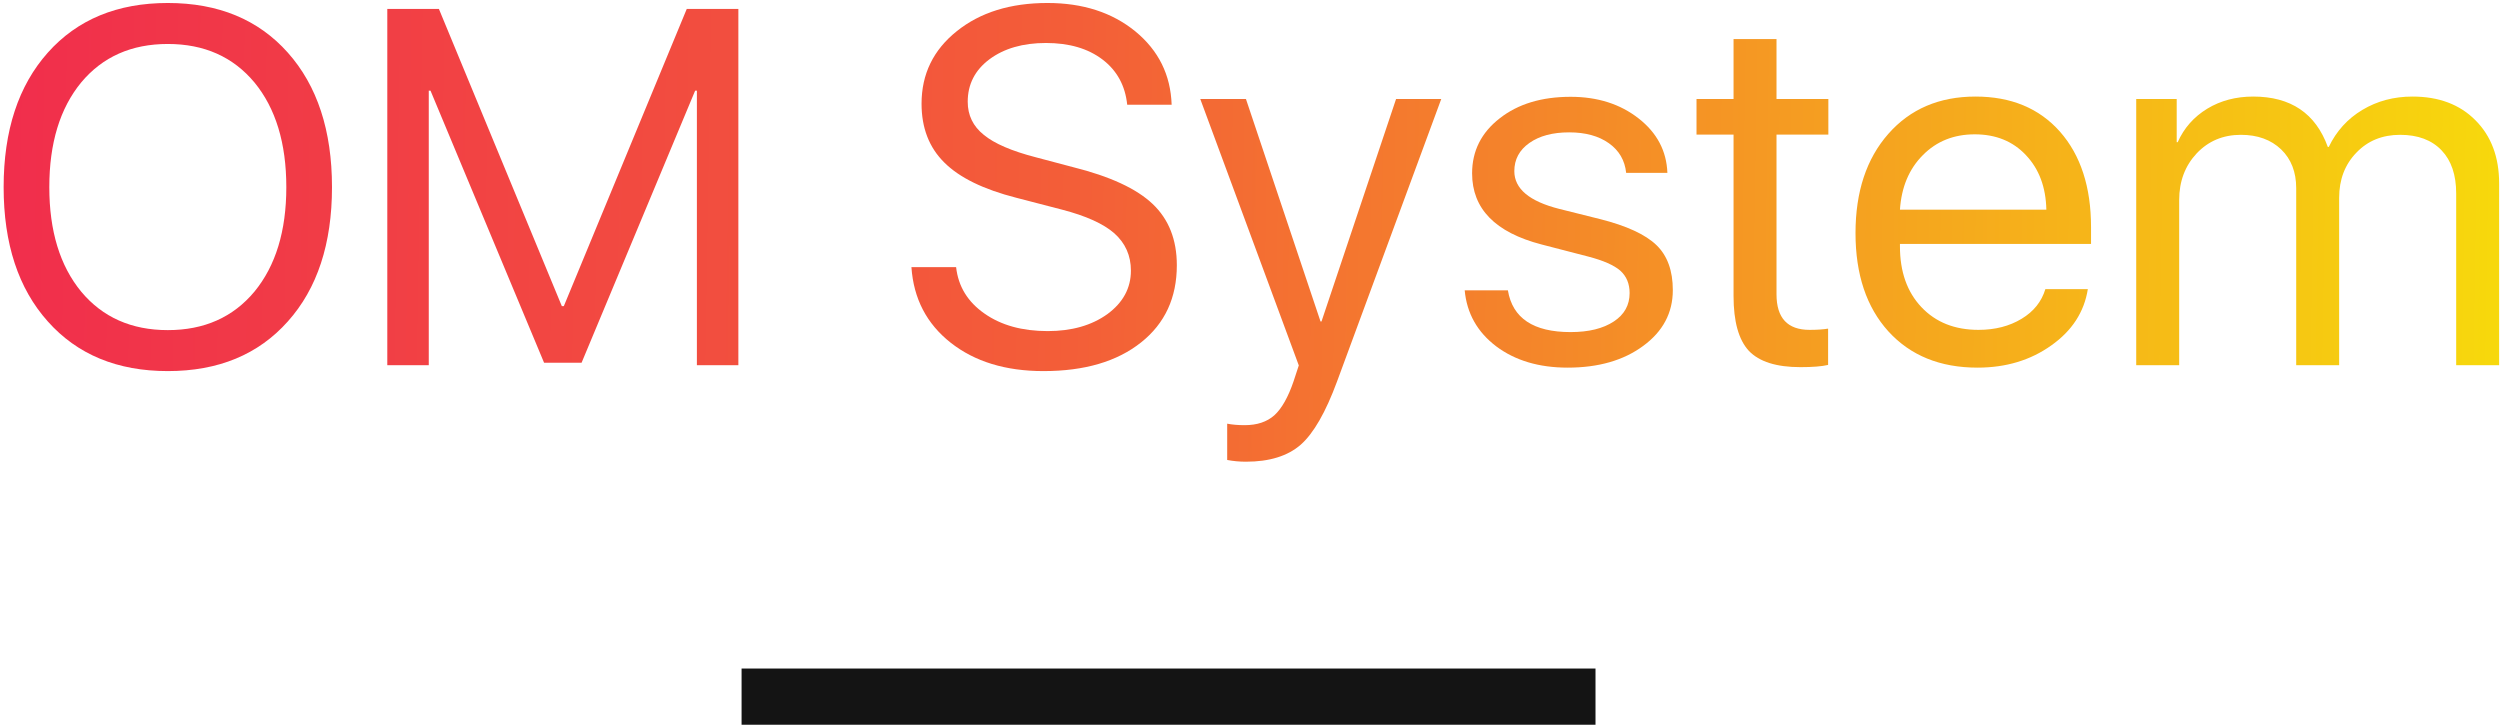
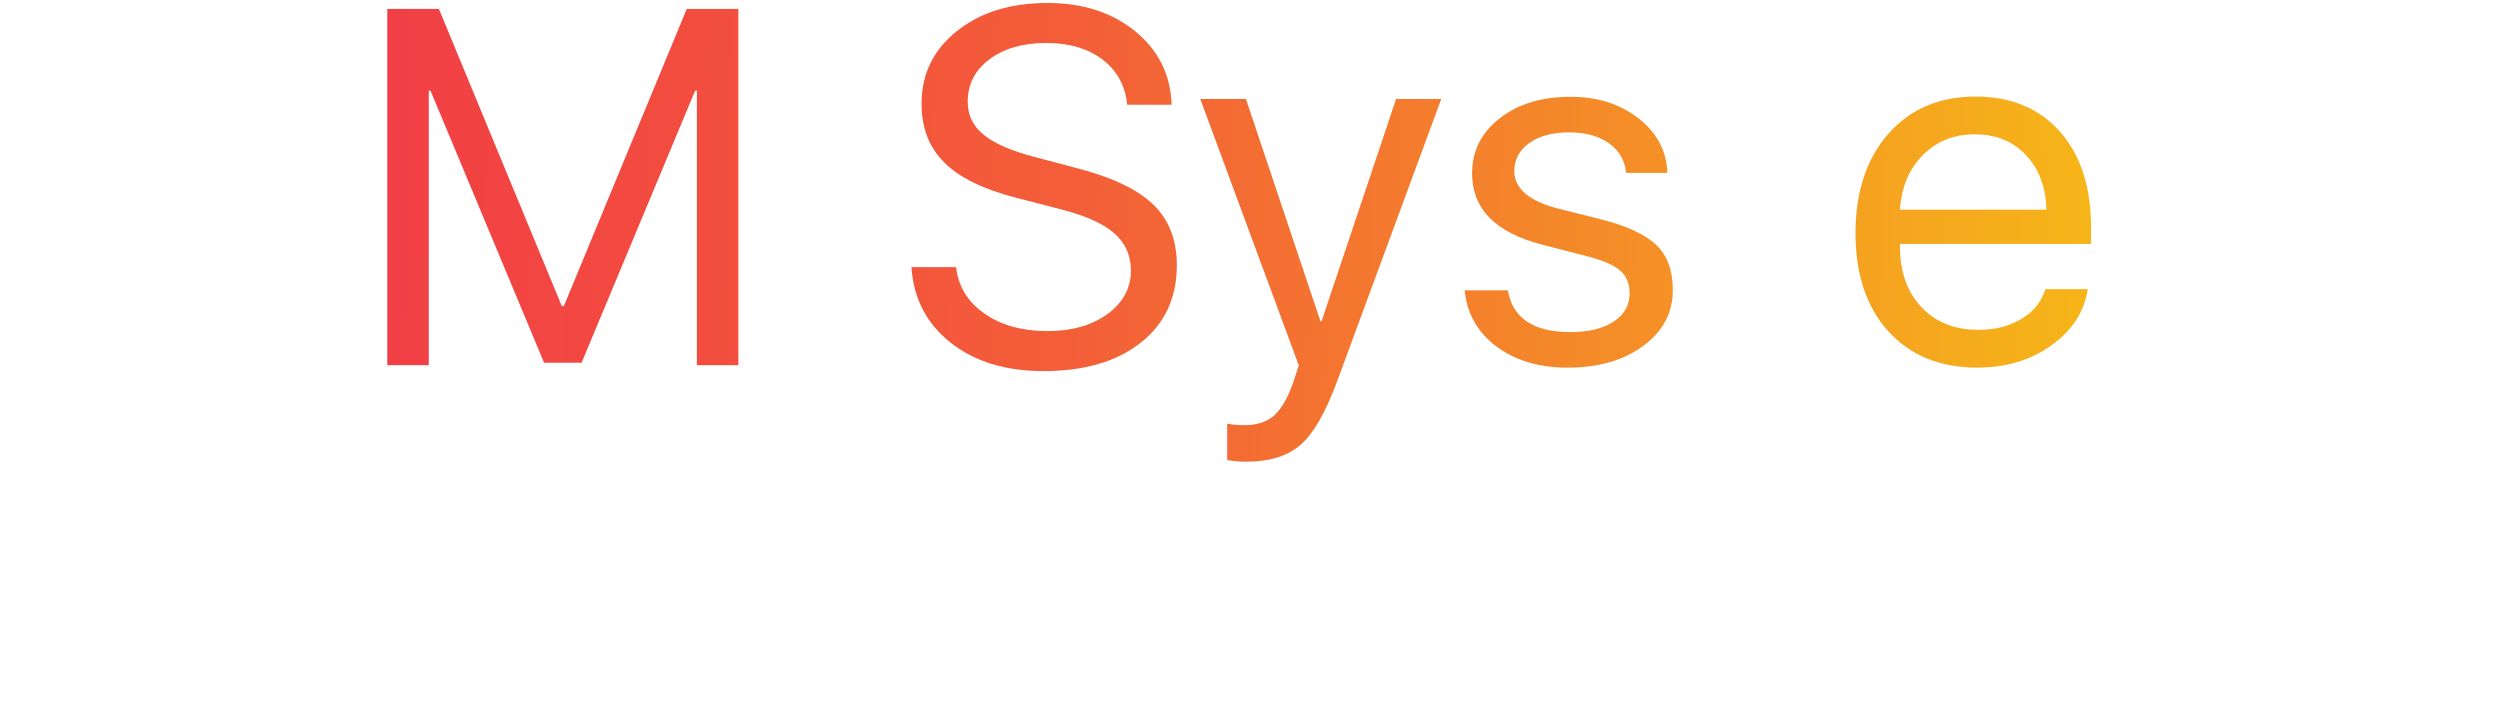
<svg xmlns="http://www.w3.org/2000/svg" width="445" height="129" viewBox="0 0 445 129" fill="none">
-   <path d="M29.871 0.532C38.865 0.532 45.984 3.477 51.228 9.365C56.473 15.254 59.095 23.237 59.095 33.315C59.095 43.394 56.473 51.362 51.228 57.222C45.984 63.11 38.865 66.055 29.871 66.055C20.877 66.055 13.758 63.11 8.514 57.222C3.27 51.362 0.647 43.394 0.647 33.315C0.647 23.237 3.27 15.254 8.514 9.365C13.758 3.477 20.877 0.532 29.871 0.532ZM29.871 7.827C23.396 7.827 18.255 10.112 14.446 14.683C10.667 19.282 8.777 25.493 8.777 33.315C8.777 41.108 10.667 47.305 14.446 51.904C18.255 56.475 23.396 58.76 29.871 58.76C36.346 58.76 41.487 56.475 45.296 51.904C49.075 47.305 50.965 41.108 50.965 33.315C50.965 25.493 49.075 19.282 45.296 14.683C41.487 10.112 36.346 7.827 29.871 7.827Z" fill="url(#paint0_linear_193_3)" />
  <path d="M131.429 65H124.046V16.133H123.738L103.523 64.561H96.844L76.629 16.133H76.321V65H68.939V1.587H78.123L100.008 54.497H100.359L122.244 1.587H131.429V65Z" fill="url(#paint1_linear_193_3)" />
  <path d="M170.188 47.554C170.569 50.981 172.254 53.735 175.242 55.815C178.201 57.895 181.951 58.935 186.492 58.935C190.77 58.935 194.314 57.925 197.127 55.903C199.91 53.852 201.302 51.274 201.302 48.169C201.302 45.503 200.32 43.291 198.357 41.533C196.424 39.834 193.318 38.428 189.041 37.315L180.911 35.205C175.052 33.711 170.774 31.616 168.079 28.921C165.384 26.255 164.036 22.769 164.036 18.462C164.036 13.188 166.131 8.882 170.32 5.542C174.48 2.202 179.856 0.532 186.448 0.532C192.747 0.532 197.962 2.217 202.093 5.586C206.224 8.984 208.377 13.335 208.553 18.638H200.643C200.291 15.239 198.826 12.559 196.248 10.596C193.67 8.633 190.315 7.651 186.185 7.651C182.083 7.651 178.729 8.618 176.121 10.552C173.543 12.485 172.254 15.005 172.254 18.11C172.254 20.513 173.206 22.476 175.11 23.999C176.985 25.552 180.076 26.885 184.383 27.998L191.019 29.756C197.581 31.396 202.298 33.579 205.169 36.304C208.04 39.028 209.476 42.661 209.476 47.202C209.476 53.003 207.352 57.588 203.104 60.957C198.826 64.356 193.04 66.055 185.745 66.055C179.007 66.055 173.499 64.37 169.222 61.001C164.944 57.632 162.615 53.149 162.234 47.554H170.188Z" fill="url(#paint2_linear_193_3)" />
  <path d="M221.78 82.183C220.638 82.183 219.524 82.08 218.44 81.875V75.415C219.319 75.591 220.359 75.679 221.561 75.679C223.758 75.679 225.516 75.093 226.834 73.921C228.152 72.72 229.295 70.698 230.262 67.856L231.185 65.044L213.65 17.627H221.78L235.052 57.222H235.228L248.499 17.627H256.541L237.996 67.9C235.975 73.379 233.821 77.129 231.536 79.15C229.222 81.172 225.97 82.183 221.78 82.183Z" fill="url(#paint3_linear_193_3)" />
  <path d="M262.034 30.855C262.034 26.87 263.675 23.604 266.956 21.055C270.208 18.506 274.412 17.231 279.568 17.231C284.373 17.231 288.416 18.52 291.697 21.099C294.949 23.648 296.648 26.87 296.795 30.767H289.456C289.222 28.54 288.196 26.782 286.38 25.493C284.563 24.204 282.205 23.56 279.305 23.56C276.375 23.56 274.017 24.189 272.229 25.449C270.442 26.709 269.549 28.379 269.549 30.459C269.549 33.594 272.215 35.835 277.547 37.183L284.754 38.984C289.529 40.185 292.898 41.738 294.861 43.643C296.795 45.518 297.762 48.184 297.762 51.641C297.762 55.684 296.004 58.994 292.488 61.572C289.002 64.15 284.52 65.439 279.041 65.439C273.943 65.439 269.71 64.18 266.341 61.66C262.972 59.111 261.097 55.786 260.716 51.685H268.406C269.227 56.636 272.947 59.111 279.568 59.111C282.791 59.111 285.354 58.481 287.259 57.222C289.134 55.991 290.071 54.307 290.071 52.168C290.071 50.498 289.515 49.165 288.401 48.169C287.288 47.202 285.384 46.367 282.688 45.664L274.383 43.511C266.15 41.372 262.034 37.153 262.034 30.855Z" fill="url(#paint4_linear_193_3)" />
-   <path d="M316.219 6.948V17.627H325.447V23.955H316.219V52.388C316.219 56.606 318.182 58.716 322.107 58.716C323.426 58.716 324.524 58.643 325.403 58.496V64.956C324.29 65.22 322.649 65.352 320.481 65.352C316.204 65.352 313.143 64.385 311.297 62.451C309.48 60.488 308.572 57.236 308.572 52.695V23.955H301.98V17.627H308.572V6.948H316.219Z" fill="url(#paint5_linear_193_3)" />
  <path d="M351.507 23.911C347.786 23.911 344.71 25.142 342.278 27.602C339.817 30.064 338.455 33.301 338.191 37.315H364.251C364.163 33.301 362.947 30.064 360.604 27.602C358.289 25.142 355.257 23.911 351.507 23.911ZM371.634 51.465C370.989 55.537 368.821 58.877 365.13 61.484C361.438 64.121 357.059 65.439 351.99 65.439C345.34 65.439 340.052 63.286 336.126 58.98C332.229 54.673 330.281 48.843 330.281 41.489C330.281 34.136 332.229 28.247 336.126 23.823C340.022 19.399 345.193 17.188 351.639 17.188C357.967 17.188 362.977 19.268 366.668 23.428C370.359 27.617 372.205 33.286 372.205 40.435V43.423H338.191V43.862C338.191 48.374 339.466 51.977 342.015 54.673C344.563 57.368 347.947 58.716 352.166 58.716C355.125 58.716 357.688 58.057 359.856 56.738C361.995 55.449 363.401 53.691 364.075 51.465H371.634Z" fill="url(#paint6_linear_193_3)" />
-   <path d="M380.247 17.627H387.454V25.317H387.63C388.743 22.798 390.501 20.806 392.903 19.341C395.276 17.905 398.001 17.188 401.077 17.188C407.757 17.188 412.181 20.176 414.349 26.152H414.524C415.872 23.34 417.864 21.143 420.501 19.561C423.138 17.979 426.111 17.188 429.422 17.188C434.109 17.188 437.845 18.594 440.628 21.406C443.44 24.219 444.847 27.969 444.847 32.656V65H437.2V34.414C437.2 31.133 436.336 28.584 434.607 26.768C432.85 24.922 430.389 23.999 427.225 23.999C424.061 23.999 421.468 25.054 419.446 27.163C417.396 29.273 416.37 31.953 416.37 35.205V65H408.724V33.491C408.724 30.62 407.83 28.32 406.043 26.592C404.227 24.863 401.839 23.999 398.88 23.999C395.716 23.999 393.094 25.098 391.014 27.295C388.934 29.521 387.894 32.29 387.894 35.601V65H380.247V17.627Z" fill="url(#paint7_linear_193_3)" />
-   <rect x="132" y="119" width="152" height="10" fill="#141414" />
  <defs>
    <linearGradient id="paint0_linear_193_3" x1="-45.791" y1="33.208" x2="449.977" y2="41.351" gradientUnits="userSpaceOnUse">
      <stop stop-color="#F02251" />
      <stop offset="0.478" stop-color="#F35E38" />
      <stop offset="1" stop-color="#F7DB0B" />
    </linearGradient>
    <linearGradient id="paint1_linear_193_3" x1="-45.791" y1="33.208" x2="449.977" y2="41.351" gradientUnits="userSpaceOnUse">
      <stop stop-color="#F02251" />
      <stop offset="0.478" stop-color="#F35E38" />
      <stop offset="1" stop-color="#F7DB0B" />
    </linearGradient>
    <linearGradient id="paint2_linear_193_3" x1="-45.791" y1="33.208" x2="449.977" y2="41.351" gradientUnits="userSpaceOnUse">
      <stop stop-color="#F02251" />
      <stop offset="0.478" stop-color="#F35E38" />
      <stop offset="1" stop-color="#F7DB0B" />
    </linearGradient>
    <linearGradient id="paint3_linear_193_3" x1="-45.791" y1="33.208" x2="449.977" y2="41.351" gradientUnits="userSpaceOnUse">
      <stop stop-color="#F02251" />
      <stop offset="0.478" stop-color="#F35E38" />
      <stop offset="1" stop-color="#F7DB0B" />
    </linearGradient>
    <linearGradient id="paint4_linear_193_3" x1="-45.791" y1="33.208" x2="449.977" y2="41.351" gradientUnits="userSpaceOnUse">
      <stop stop-color="#F02251" />
      <stop offset="0.478" stop-color="#F35E38" />
      <stop offset="1" stop-color="#F7DB0B" />
    </linearGradient>
    <linearGradient id="paint5_linear_193_3" x1="-45.791" y1="33.208" x2="449.977" y2="41.351" gradientUnits="userSpaceOnUse">
      <stop stop-color="#F02251" />
      <stop offset="0.478" stop-color="#F35E38" />
      <stop offset="1" stop-color="#F7DB0B" />
    </linearGradient>
    <linearGradient id="paint6_linear_193_3" x1="-45.791" y1="33.208" x2="449.977" y2="41.351" gradientUnits="userSpaceOnUse">
      <stop stop-color="#F02251" />
      <stop offset="0.478" stop-color="#F35E38" />
      <stop offset="1" stop-color="#F7DB0B" />
    </linearGradient>
    <linearGradient id="paint7_linear_193_3" x1="-45.791" y1="33.208" x2="449.977" y2="41.351" gradientUnits="userSpaceOnUse">
      <stop stop-color="#F02251" />
      <stop offset="0.478" stop-color="#F35E38" />
      <stop offset="1" stop-color="#F7DB0B" />
    </linearGradient>
  </defs>
</svg>